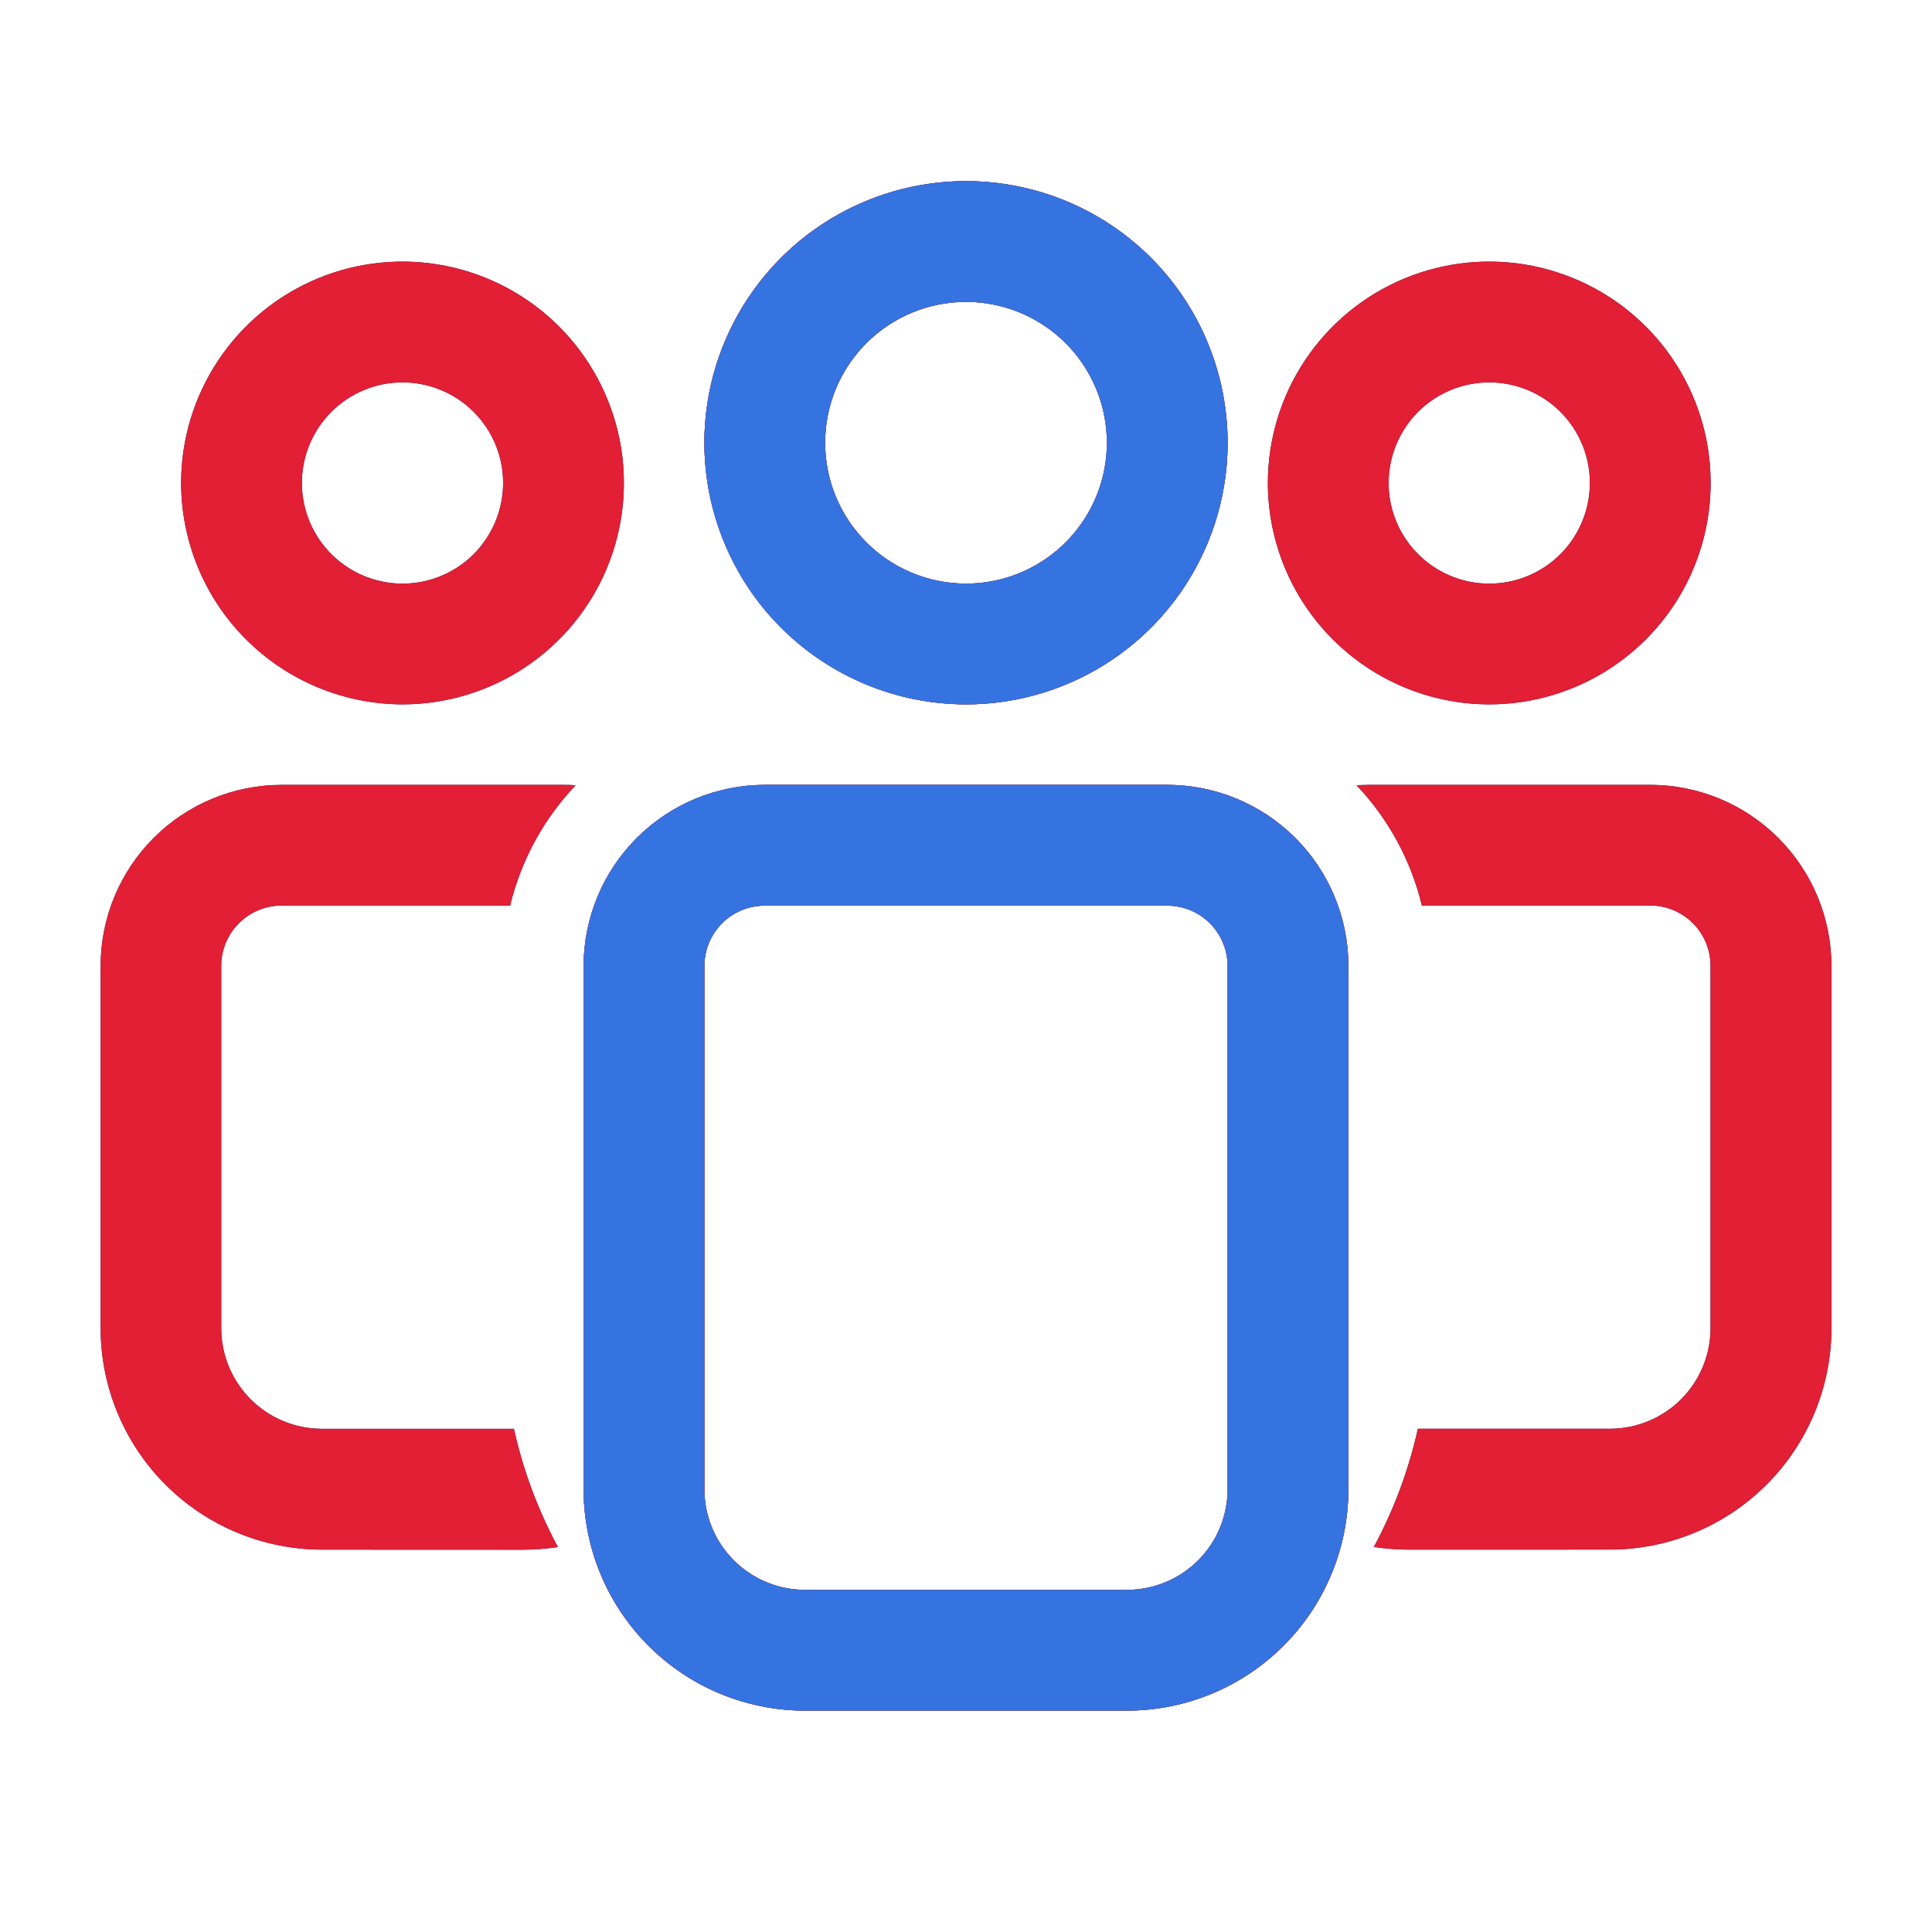
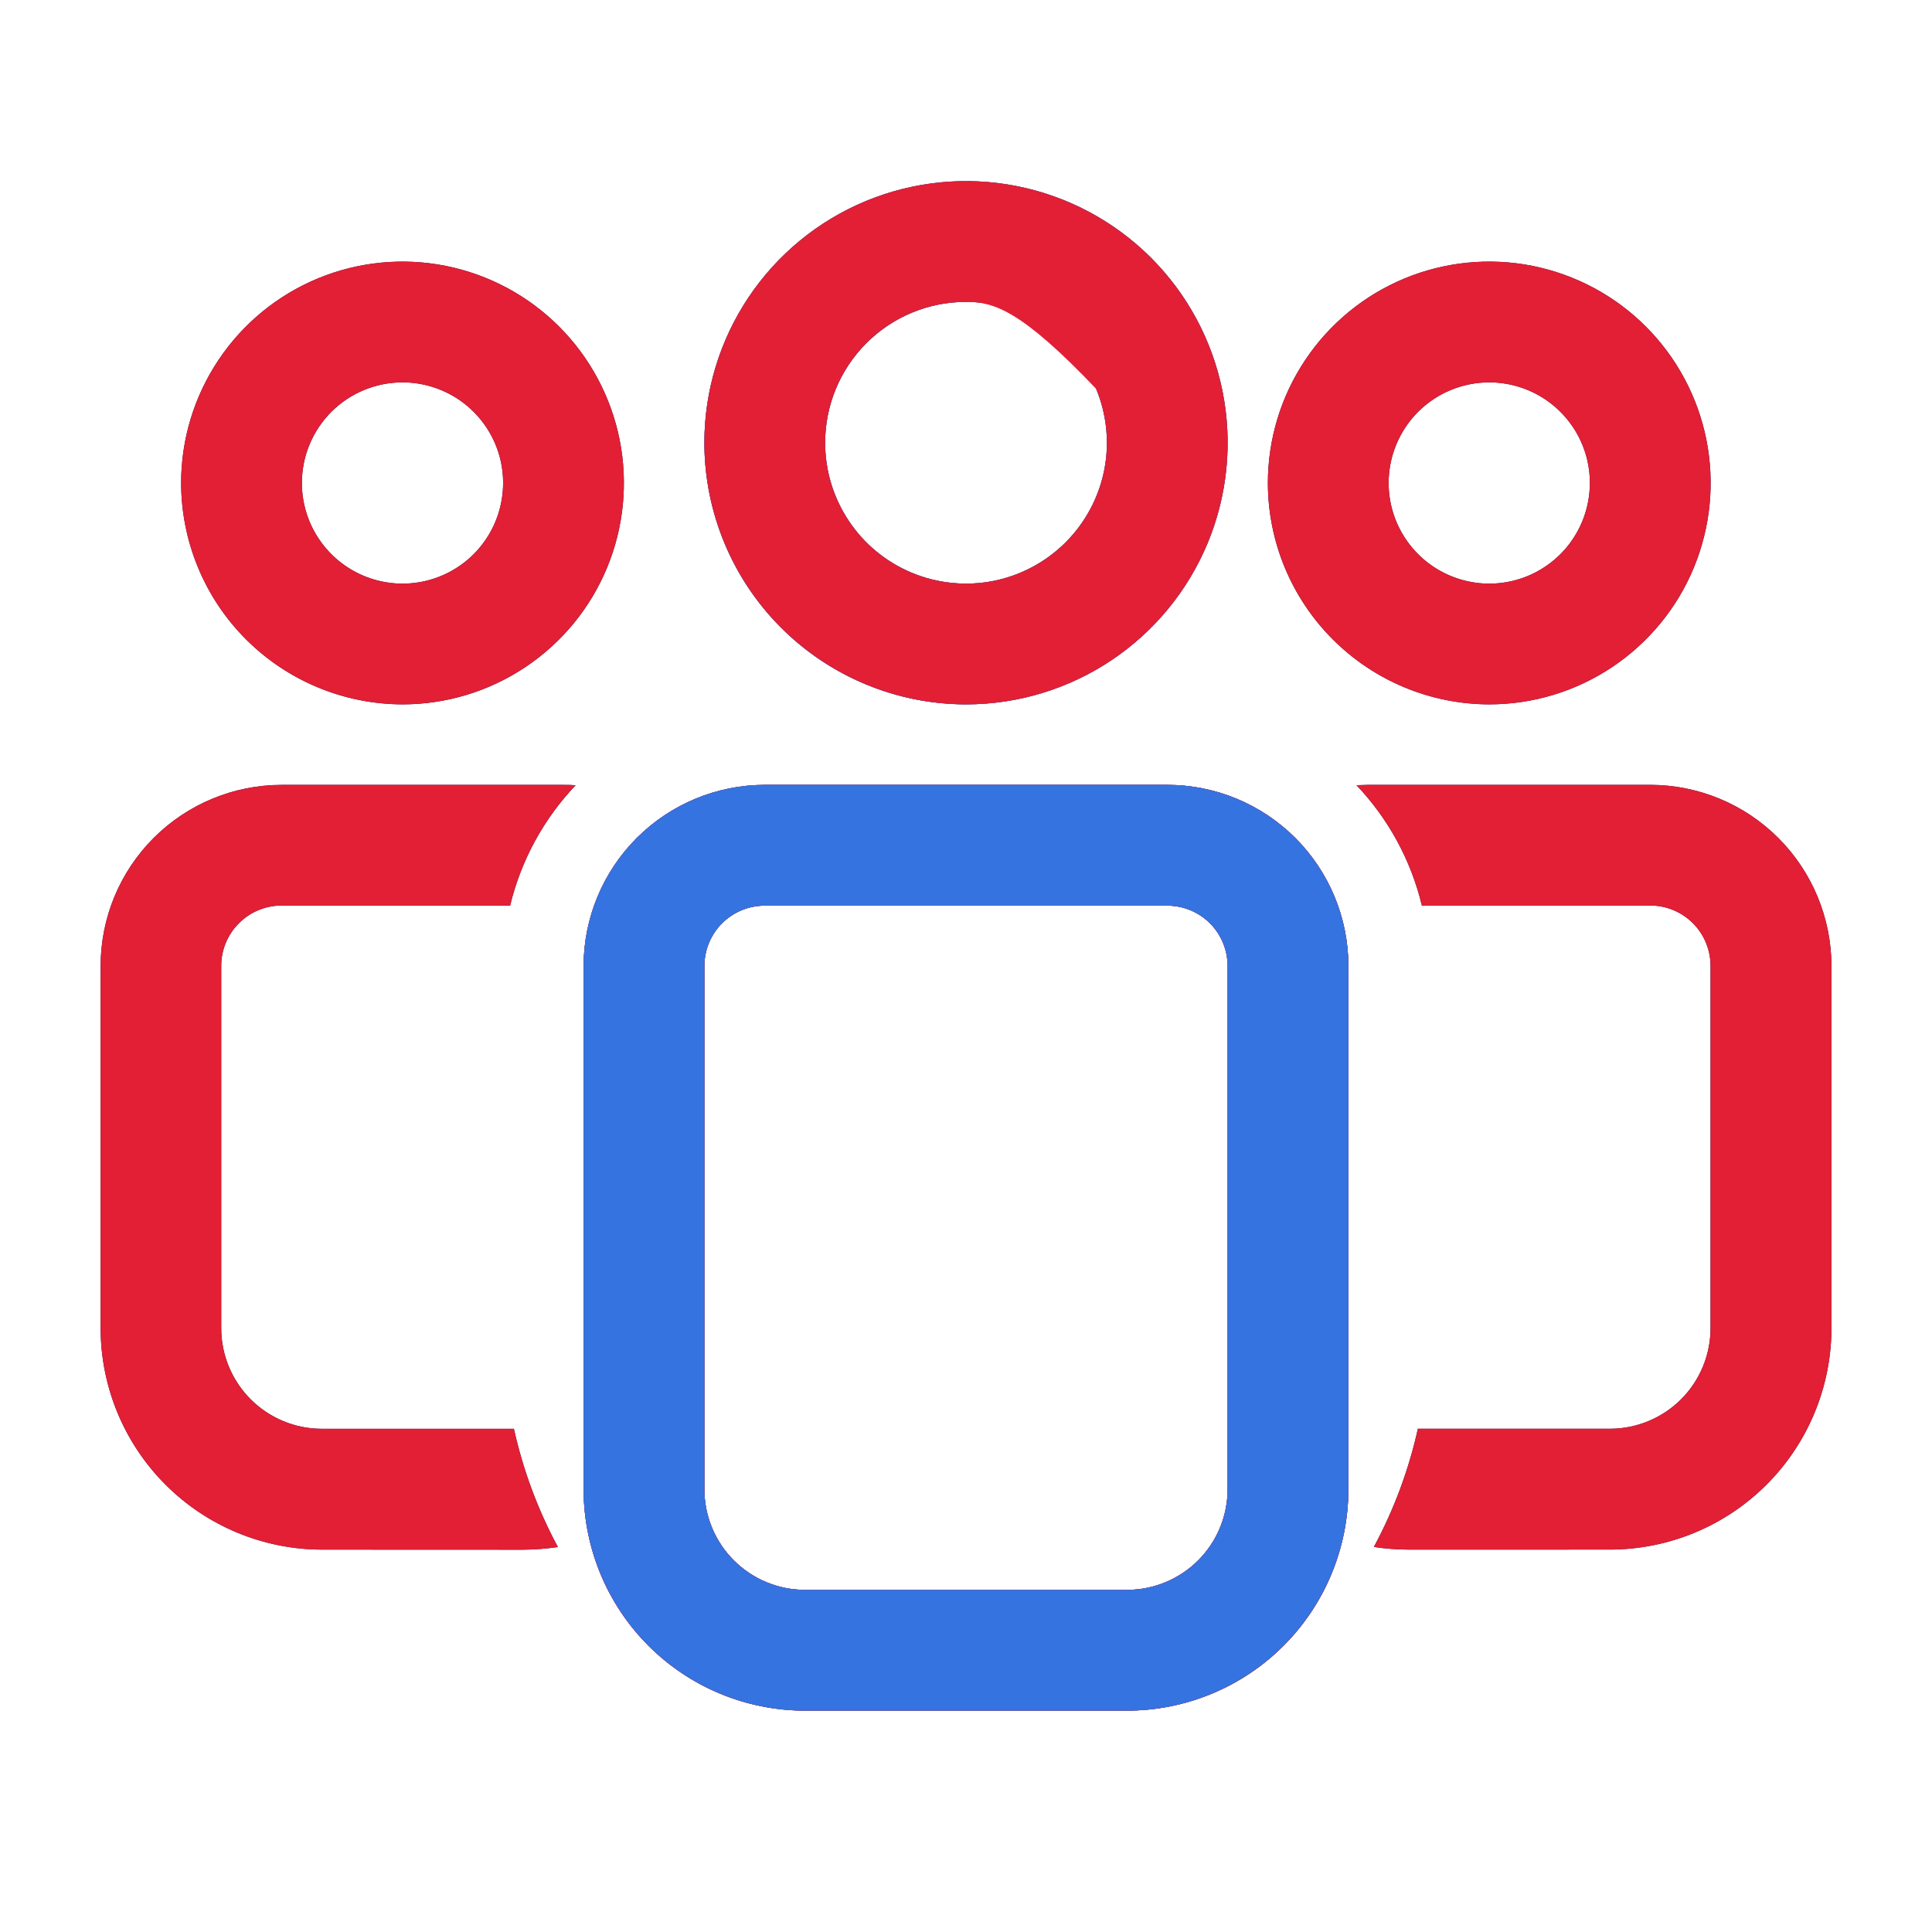
<svg xmlns="http://www.w3.org/2000/svg" width="48" height="48" viewBox="0 0 48 48" fill="none">
  <g clip-path="url(#clip0_26_15)">
    <path d="M20 42.5C18.541 42.5 17.143 41.921 16.111 40.889C15.08 39.858 14.5 38.459 14.5 37V24C14.502 22.807 14.977 21.664 15.82 20.82C16.664 19.977 17.807 19.502 19 19.5H29C30.194 19.5 31.338 19.974 32.182 20.818C33.026 21.662 33.5 22.806 33.5 24V37C33.5 38.459 32.92 39.858 31.889 40.889C30.857 41.921 29.459 42.5 28 42.5H20ZM17.5 24V37C17.5 37.663 17.764 38.299 18.232 38.767C18.701 39.236 19.337 39.5 20 39.5H28C28.663 39.5 29.299 39.236 29.768 38.767C30.236 38.299 30.5 37.663 30.5 37V24C30.5 23.602 30.342 23.221 30.061 22.939C29.779 22.658 29.398 22.5 29 22.5H19C18.602 22.5 18.221 22.658 17.939 22.939C17.658 23.221 17.5 23.602 17.5 24ZM35 38.5C34.71 38.499 34.42 38.477 34.133 38.434C34.631 37.51 34.999 36.522 35.227 35.497H39.998C40.661 35.497 41.297 35.233 41.766 34.765C42.234 34.296 42.498 33.66 42.498 32.997V23.997C42.498 23.599 42.34 23.218 42.059 22.936C41.777 22.655 41.396 22.497 40.998 22.497H35.326C35.056 21.375 34.496 20.344 33.701 19.508C33.808 19.508 33.909 19.499 34.002 19.499H41.002C42.195 19.501 43.338 19.975 44.182 20.819C45.025 21.662 45.5 22.806 45.502 23.999V32.999C45.5 34.457 44.92 35.855 43.889 36.886C42.858 37.917 41.46 38.497 40.002 38.499L35 38.5ZM8 38.5C6.542 38.498 5.144 37.918 4.113 36.887C3.082 35.856 2.502 34.458 2.5 33V24C2.5 22.806 2.974 21.662 3.818 20.818C4.662 19.974 5.807 19.5 7 19.5H14C14.1 19.5 14.201 19.5 14.301 19.509C13.506 20.345 12.945 21.376 12.674 22.498H6.996C6.598 22.498 6.217 22.656 5.936 22.938C5.654 23.219 5.496 23.6 5.496 23.998V32.998C5.496 33.661 5.76 34.297 6.229 34.766C6.697 35.234 7.333 35.498 7.996 35.498H12.768C12.995 36.523 13.363 37.512 13.861 38.436C13.574 38.478 13.284 38.5 12.994 38.502L8 38.5ZM17.5 11C17.5 9.714 17.881 8.458 18.596 7.389C19.31 6.32 20.324 5.487 21.512 4.995C22.699 4.503 24.007 4.374 25.268 4.625C26.529 4.876 27.687 5.495 28.596 6.404C29.505 7.313 30.124 8.471 30.375 9.732C30.626 10.993 30.498 12.3 30.006 13.487C29.514 14.675 28.68 15.691 27.611 16.405C26.542 17.119 25.286 17.5 24 17.5C22.277 17.498 20.625 16.813 19.406 15.594C18.188 14.376 17.502 12.723 17.5 11ZM20.5 11C20.5 11.692 20.705 12.369 21.09 12.944C21.474 13.52 22.021 13.969 22.66 14.233C23.3 14.498 24.005 14.568 24.684 14.433C25.363 14.297 25.985 13.964 26.475 13.475C26.964 12.986 27.299 12.361 27.434 11.683C27.569 11.004 27.499 10.3 27.234 9.661C26.97 9.021 26.521 8.474 25.945 8.09C25.37 7.705 24.692 7.5 24 7.5C23.072 7.5 22.182 7.868 21.525 8.525C20.869 9.181 20.5 10.072 20.5 11ZM31.5 12C31.5 10.912 31.823 9.849 32.428 8.944C33.032 8.04 33.889 7.335 34.895 6.918C35.9 6.502 37.005 6.393 38.072 6.605C39.139 6.818 40.12 7.342 40.889 8.111C41.658 8.88 42.182 9.86 42.395 10.927C42.607 11.994 42.498 13.1 42.082 14.105C41.666 15.11 40.959 15.969 40.055 16.573C39.15 17.178 38.088 17.5 37 17.5C35.542 17.498 34.144 16.917 33.113 15.886C32.082 14.855 31.502 13.458 31.5 12ZM34.5 12C34.5 12.494 34.647 12.978 34.922 13.389C35.197 13.8 35.586 14.12 36.043 14.309C36.5 14.499 37.003 14.549 37.488 14.452C37.973 14.356 38.418 14.117 38.768 13.768C39.117 13.418 39.355 12.973 39.451 12.488C39.548 12.003 39.5 11.5 39.31 11.043C39.121 10.587 38.8 10.196 38.389 9.921C37.977 9.647 37.495 9.5 37 9.5C36.337 9.5 35.701 9.764 35.232 10.232C34.764 10.701 34.5 11.337 34.5 12ZM4.5 12C4.5 10.912 4.823 9.849 5.428 8.944C6.032 8.04 6.89 7.335 7.895 6.918C8.9 6.502 10.005 6.393 11.072 6.605C12.139 6.818 13.12 7.342 13.889 8.111C14.658 8.88 15.182 9.86 15.395 10.927C15.607 11.994 15.498 13.1 15.082 14.105C14.666 15.11 13.959 15.969 13.055 16.573C12.15 17.178 11.088 17.5 10 17.5C8.542 17.497 7.144 16.916 6.113 15.886C5.082 14.855 4.503 13.458 4.5 12ZM7.5 12C7.5 12.494 7.647 12.978 7.922 13.389C8.197 13.8 8.586 14.12 9.043 14.309C9.5 14.499 10.003 14.549 10.488 14.452C10.973 14.356 11.418 14.117 11.768 13.768C12.117 13.418 12.355 12.973 12.451 12.488C12.548 12.003 12.5 11.5 12.31 11.043C12.121 10.587 11.8 10.196 11.389 9.921C10.977 9.647 10.495 9.5 10 9.5C9.337 9.5 8.701 9.764 8.232 10.232C7.764 10.701 7.5 11.337 7.5 12Z" fill="#0B1057" />
    <path d="M24 4.5C25.286 4.5 26.542 4.881 27.611 5.595C28.68 6.31 29.513 7.325 30.005 8.513C30.497 9.7 30.626 11.007 30.375 12.268C30.124 13.529 29.505 14.687 28.596 15.596C27.687 16.505 26.529 17.124 25.268 17.375C24.007 17.626 22.7 17.497 21.513 17.005C20.325 16.513 19.31 15.68 18.595 14.611C17.881 13.542 17.5 12.286 17.5 11C17.502 9.277 18.187 7.624 19.406 6.406C20.624 5.187 22.277 4.502 24 4.5ZM24 14.5C24.692 14.5 25.369 14.295 25.945 13.91C26.52 13.526 26.969 12.979 27.234 12.339C27.498 11.7 27.568 10.996 27.433 10.317C27.298 9.638 26.964 9.015 26.475 8.525C25.985 8.036 25.362 7.702 24.683 7.567C24.004 7.432 23.3 7.502 22.661 7.766C22.021 8.031 21.474 8.48 21.09 9.056C20.705 9.631 20.5 10.308 20.5 11C20.5 11.928 20.869 12.819 21.525 13.475C22.181 14.131 23.072 14.5 24 14.5Z" fill="#3573E0" />
    <path d="M19 19.5H29C30.193 19.501 31.337 19.976 32.181 20.82C33.024 21.663 33.499 22.807 33.5 24V37C33.498 38.458 32.918 39.856 31.887 40.887C30.856 41.918 29.458 42.498 28 42.5H20C18.542 42.498 17.144 41.918 16.113 40.887C15.082 39.856 14.502 38.458 14.5 37V24C14.501 22.807 14.976 21.663 15.819 20.82C16.663 19.976 17.807 19.501 19 19.5ZM28 39.5C28.663 39.5 29.299 39.237 29.768 38.768C30.237 38.299 30.5 37.663 30.5 37V24C30.5 23.602 30.342 23.221 30.061 22.939C29.779 22.658 29.398 22.5 29 22.5H19C18.602 22.5 18.221 22.658 17.939 22.939C17.658 23.221 17.5 23.602 17.5 24V37C17.5 37.663 17.763 38.299 18.232 38.768C18.701 39.237 19.337 39.5 20 39.5H28Z" fill="#3573E0" />
-     <path d="M20 42.5C18.541 42.5 17.143 41.921 16.111 40.889C15.08 39.858 14.5 38.459 14.5 37V24C14.502 22.807 14.977 21.664 15.82 20.82C16.664 19.977 17.807 19.502 19 19.5H29C30.194 19.5 31.338 19.974 32.182 20.818C33.026 21.662 33.5 22.806 33.5 24V37C33.5 38.459 32.92 39.858 31.889 40.889C30.857 41.921 29.459 42.5 28 42.5H20ZM17.5 24V37C17.5 37.663 17.764 38.299 18.232 38.767C18.701 39.236 19.337 39.5 20 39.5H28C28.663 39.5 29.299 39.236 29.768 38.767C30.236 38.299 30.5 37.663 30.5 37V24C30.5 23.602 30.342 23.221 30.061 22.939C29.779 22.658 29.398 22.5 29 22.5H19C18.602 22.5 18.221 22.658 17.939 22.939C17.658 23.221 17.5 23.602 17.5 24ZM35 38.5C34.71 38.499 34.42 38.477 34.133 38.434C34.631 37.51 34.999 36.522 35.227 35.497H39.998C40.661 35.497 41.297 35.233 41.766 34.765C42.234 34.296 42.498 33.66 42.498 32.997V23.997C42.498 23.599 42.34 23.218 42.059 22.936C41.777 22.655 41.396 22.497 40.998 22.497H35.326C35.056 21.375 34.496 20.344 33.701 19.508C33.808 19.508 33.909 19.499 34.002 19.499H41.002C42.195 19.501 43.338 19.975 44.182 20.819C45.025 21.662 45.5 22.806 45.502 23.999V32.999C45.5 34.457 44.92 35.855 43.889 36.886C42.858 37.917 41.46 38.497 40.002 38.499L35 38.5ZM8 38.5C6.542 38.498 5.144 37.918 4.113 36.887C3.082 35.856 2.502 34.458 2.5 33V24C2.5 22.806 2.974 21.662 3.818 20.818C4.662 19.974 5.807 19.5 7 19.5H14C14.1 19.5 14.201 19.5 14.301 19.509C13.506 20.345 12.945 21.376 12.674 22.498H6.996C6.598 22.498 6.217 22.656 5.936 22.938C5.654 23.219 5.496 23.6 5.496 23.998V32.998C5.496 33.661 5.76 34.297 6.229 34.766C6.697 35.234 7.333 35.498 7.996 35.498H12.768C12.995 36.523 13.363 37.512 13.861 38.436C13.574 38.478 13.284 38.5 12.994 38.502L8 38.5ZM17.5 11C17.5 9.714 17.881 8.458 18.596 7.389C19.31 6.32 20.324 5.487 21.512 4.995C22.699 4.503 24.007 4.374 25.268 4.625C26.529 4.876 27.687 5.495 28.596 6.404C29.505 7.313 30.124 8.471 30.375 9.732C30.626 10.993 30.498 12.3 30.006 13.487C29.514 14.675 28.68 15.691 27.611 16.405C26.542 17.119 25.286 17.5 24 17.5C22.277 17.498 20.625 16.813 19.406 15.594C18.188 14.376 17.502 12.723 17.5 11ZM20.5 11C20.5 11.692 20.705 12.369 21.09 12.944C21.474 13.52 22.021 13.969 22.66 14.233C23.3 14.498 24.005 14.568 24.684 14.433C25.363 14.297 25.985 13.964 26.475 13.475C26.964 12.986 27.299 12.361 27.434 11.683C27.569 11.004 27.499 10.3 27.234 9.661C26.97 9.021 26.521 8.474 25.945 8.09C25.37 7.705 24.692 7.5 24 7.5C23.072 7.5 22.182 7.868 21.525 8.525C20.869 9.181 20.5 10.072 20.5 11ZM31.5 12C31.5 10.912 31.823 9.849 32.428 8.944C33.032 8.04 33.889 7.335 34.895 6.918C35.9 6.502 37.005 6.393 38.072 6.605C39.139 6.818 40.12 7.342 40.889 8.111C41.658 8.88 42.182 9.86 42.395 10.927C42.607 11.994 42.498 13.1 42.082 14.105C41.666 15.11 40.959 15.969 40.055 16.573C39.15 17.178 38.088 17.5 37 17.5C35.542 17.498 34.144 16.917 33.113 15.886C32.082 14.855 31.502 13.458 31.5 12ZM34.5 12C34.5 12.494 34.647 12.978 34.922 13.389C35.197 13.8 35.586 14.12 36.043 14.309C36.5 14.499 37.003 14.549 37.488 14.452C37.973 14.356 38.418 14.117 38.768 13.768C39.117 13.418 39.355 12.973 39.451 12.488C39.548 12.003 39.5 11.5 39.31 11.043C39.121 10.587 38.8 10.196 38.389 9.921C37.977 9.647 37.495 9.5 37 9.5C36.337 9.5 35.701 9.764 35.232 10.232C34.764 10.701 34.5 11.337 34.5 12ZM4.5 12C4.5 10.912 4.823 9.849 5.428 8.944C6.032 8.04 6.89 7.335 7.895 6.918C8.9 6.502 10.005 6.393 11.072 6.605C12.139 6.818 13.12 7.342 13.889 8.111C14.658 8.88 15.182 9.86 15.395 10.927C15.607 11.994 15.498 13.1 15.082 14.105C14.666 15.11 13.959 15.969 13.055 16.573C12.15 17.178 11.088 17.5 10 17.5C8.542 17.497 7.144 16.916 6.113 15.886C5.082 14.855 4.503 13.458 4.5 12ZM7.5 12C7.5 12.494 7.647 12.978 7.922 13.389C8.197 13.8 8.586 14.12 9.043 14.309C9.5 14.499 10.003 14.549 10.488 14.452C10.973 14.356 11.418 14.117 11.768 13.768C12.117 13.418 12.355 12.973 12.451 12.488C12.548 12.003 12.5 11.5 12.31 11.043C12.121 10.587 11.8 10.196 11.389 9.921C10.977 9.647 10.495 9.5 10 9.5C9.337 9.5 8.701 9.764 8.232 10.232C7.764 10.701 7.5 11.337 7.5 12Z" fill="#E21F34" />
-     <path d="M24 4.5C25.286 4.5 26.542 4.881 27.611 5.595C28.68 6.31 29.513 7.325 30.005 8.513C30.497 9.7 30.626 11.007 30.375 12.268C30.124 13.529 29.505 14.687 28.596 15.596C27.687 16.505 26.529 17.124 25.268 17.375C24.007 17.626 22.7 17.497 21.513 17.005C20.325 16.513 19.31 15.68 18.595 14.611C17.881 13.542 17.5 12.286 17.5 11C17.502 9.277 18.187 7.624 19.406 6.406C20.624 5.187 22.277 4.502 24 4.5ZM24 14.5C24.692 14.5 25.369 14.295 25.945 13.91C26.52 13.526 26.969 12.979 27.234 12.339C27.498 11.7 27.568 10.996 27.433 10.317C27.298 9.638 26.964 9.015 26.475 8.525C25.985 8.036 25.362 7.702 24.683 7.567C24.004 7.432 23.3 7.502 22.661 7.766C22.021 8.031 21.474 8.48 21.09 9.056C20.705 9.631 20.5 10.308 20.5 11C20.5 11.928 20.869 12.819 21.525 13.475C22.181 14.131 23.072 14.5 24 14.5Z" fill="#3573E0" />
+     <path d="M20 42.5C18.541 42.5 17.143 41.921 16.111 40.889C15.08 39.858 14.5 38.459 14.5 37V24C14.502 22.807 14.977 21.664 15.82 20.82C16.664 19.977 17.807 19.502 19 19.5H29C30.194 19.5 31.338 19.974 32.182 20.818C33.026 21.662 33.5 22.806 33.5 24V37C33.5 38.459 32.92 39.858 31.889 40.889C30.857 41.921 29.459 42.5 28 42.5H20ZM17.5 24V37C17.5 37.663 17.764 38.299 18.232 38.767C18.701 39.236 19.337 39.5 20 39.5H28C28.663 39.5 29.299 39.236 29.768 38.767C30.236 38.299 30.5 37.663 30.5 37V24C30.5 23.602 30.342 23.221 30.061 22.939C29.779 22.658 29.398 22.5 29 22.5H19C18.602 22.5 18.221 22.658 17.939 22.939C17.658 23.221 17.5 23.602 17.5 24ZM35 38.5C34.71 38.499 34.42 38.477 34.133 38.434C34.631 37.51 34.999 36.522 35.227 35.497H39.998C40.661 35.497 41.297 35.233 41.766 34.765C42.234 34.296 42.498 33.66 42.498 32.997V23.997C42.498 23.599 42.34 23.218 42.059 22.936C41.777 22.655 41.396 22.497 40.998 22.497H35.326C35.056 21.375 34.496 20.344 33.701 19.508C33.808 19.508 33.909 19.499 34.002 19.499H41.002C42.195 19.501 43.338 19.975 44.182 20.819C45.025 21.662 45.5 22.806 45.502 23.999V32.999C45.5 34.457 44.92 35.855 43.889 36.886C42.858 37.917 41.46 38.497 40.002 38.499L35 38.5ZM8 38.5C6.542 38.498 5.144 37.918 4.113 36.887C3.082 35.856 2.502 34.458 2.5 33V24C2.5 22.806 2.974 21.662 3.818 20.818C4.662 19.974 5.807 19.5 7 19.5H14C14.1 19.5 14.201 19.5 14.301 19.509C13.506 20.345 12.945 21.376 12.674 22.498H6.996C6.598 22.498 6.217 22.656 5.936 22.938C5.654 23.219 5.496 23.6 5.496 23.998V32.998C5.496 33.661 5.76 34.297 6.229 34.766C6.697 35.234 7.333 35.498 7.996 35.498H12.768C12.995 36.523 13.363 37.512 13.861 38.436C13.574 38.478 13.284 38.5 12.994 38.502L8 38.5ZM17.5 11C17.5 9.714 17.881 8.458 18.596 7.389C19.31 6.32 20.324 5.487 21.512 4.995C22.699 4.503 24.007 4.374 25.268 4.625C26.529 4.876 27.687 5.495 28.596 6.404C29.505 7.313 30.124 8.471 30.375 9.732C30.626 10.993 30.498 12.3 30.006 13.487C29.514 14.675 28.68 15.691 27.611 16.405C26.542 17.119 25.286 17.5 24 17.5C22.277 17.498 20.625 16.813 19.406 15.594C18.188 14.376 17.502 12.723 17.5 11ZM20.5 11C20.5 11.692 20.705 12.369 21.09 12.944C21.474 13.52 22.021 13.969 22.66 14.233C23.3 14.498 24.005 14.568 24.684 14.433C25.363 14.297 25.985 13.964 26.475 13.475C26.964 12.986 27.299 12.361 27.434 11.683C27.569 11.004 27.499 10.3 27.234 9.661C25.37 7.705 24.692 7.5 24 7.5C23.072 7.5 22.182 7.868 21.525 8.525C20.869 9.181 20.5 10.072 20.5 11ZM31.5 12C31.5 10.912 31.823 9.849 32.428 8.944C33.032 8.04 33.889 7.335 34.895 6.918C35.9 6.502 37.005 6.393 38.072 6.605C39.139 6.818 40.12 7.342 40.889 8.111C41.658 8.88 42.182 9.86 42.395 10.927C42.607 11.994 42.498 13.1 42.082 14.105C41.666 15.11 40.959 15.969 40.055 16.573C39.15 17.178 38.088 17.5 37 17.5C35.542 17.498 34.144 16.917 33.113 15.886C32.082 14.855 31.502 13.458 31.5 12ZM34.5 12C34.5 12.494 34.647 12.978 34.922 13.389C35.197 13.8 35.586 14.12 36.043 14.309C36.5 14.499 37.003 14.549 37.488 14.452C37.973 14.356 38.418 14.117 38.768 13.768C39.117 13.418 39.355 12.973 39.451 12.488C39.548 12.003 39.5 11.5 39.31 11.043C39.121 10.587 38.8 10.196 38.389 9.921C37.977 9.647 37.495 9.5 37 9.5C36.337 9.5 35.701 9.764 35.232 10.232C34.764 10.701 34.5 11.337 34.5 12ZM4.5 12C4.5 10.912 4.823 9.849 5.428 8.944C6.032 8.04 6.89 7.335 7.895 6.918C8.9 6.502 10.005 6.393 11.072 6.605C12.139 6.818 13.12 7.342 13.889 8.111C14.658 8.88 15.182 9.86 15.395 10.927C15.607 11.994 15.498 13.1 15.082 14.105C14.666 15.11 13.959 15.969 13.055 16.573C12.15 17.178 11.088 17.5 10 17.5C8.542 17.497 7.144 16.916 6.113 15.886C5.082 14.855 4.503 13.458 4.5 12ZM7.5 12C7.5 12.494 7.647 12.978 7.922 13.389C8.197 13.8 8.586 14.12 9.043 14.309C9.5 14.499 10.003 14.549 10.488 14.452C10.973 14.356 11.418 14.117 11.768 13.768C12.117 13.418 12.355 12.973 12.451 12.488C12.548 12.003 12.5 11.5 12.31 11.043C12.121 10.587 11.8 10.196 11.389 9.921C10.977 9.647 10.495 9.5 10 9.5C9.337 9.5 8.701 9.764 8.232 10.232C7.764 10.701 7.5 11.337 7.5 12Z" fill="#E21F34" />
    <path d="M19 19.5H29C30.193 19.501 31.337 19.976 32.181 20.82C33.024 21.663 33.499 22.807 33.5 24V37C33.498 38.458 32.918 39.856 31.887 40.887C30.856 41.918 29.458 42.498 28 42.5H20C18.542 42.498 17.144 41.918 16.113 40.887C15.082 39.856 14.502 38.458 14.5 37V24C14.501 22.807 14.976 21.663 15.819 20.82C16.663 19.976 17.807 19.501 19 19.5ZM28 39.5C28.663 39.5 29.299 39.237 29.768 38.768C30.237 38.299 30.5 37.663 30.5 37V24C30.5 23.602 30.342 23.221 30.061 22.939C29.779 22.658 29.398 22.5 29 22.5H19C18.602 22.5 18.221 22.658 17.939 22.939C17.658 23.221 17.5 23.602 17.5 24V37C17.5 37.663 17.763 38.299 18.232 38.768C18.701 39.237 19.337 39.5 20 39.5H28Z" fill="#3573E0" />
  </g>
  <defs>
    <clipPath id="clip0_26_15">
      <rect width="48" height="48" fill="white" />
    </clipPath>
  </defs>
</svg>